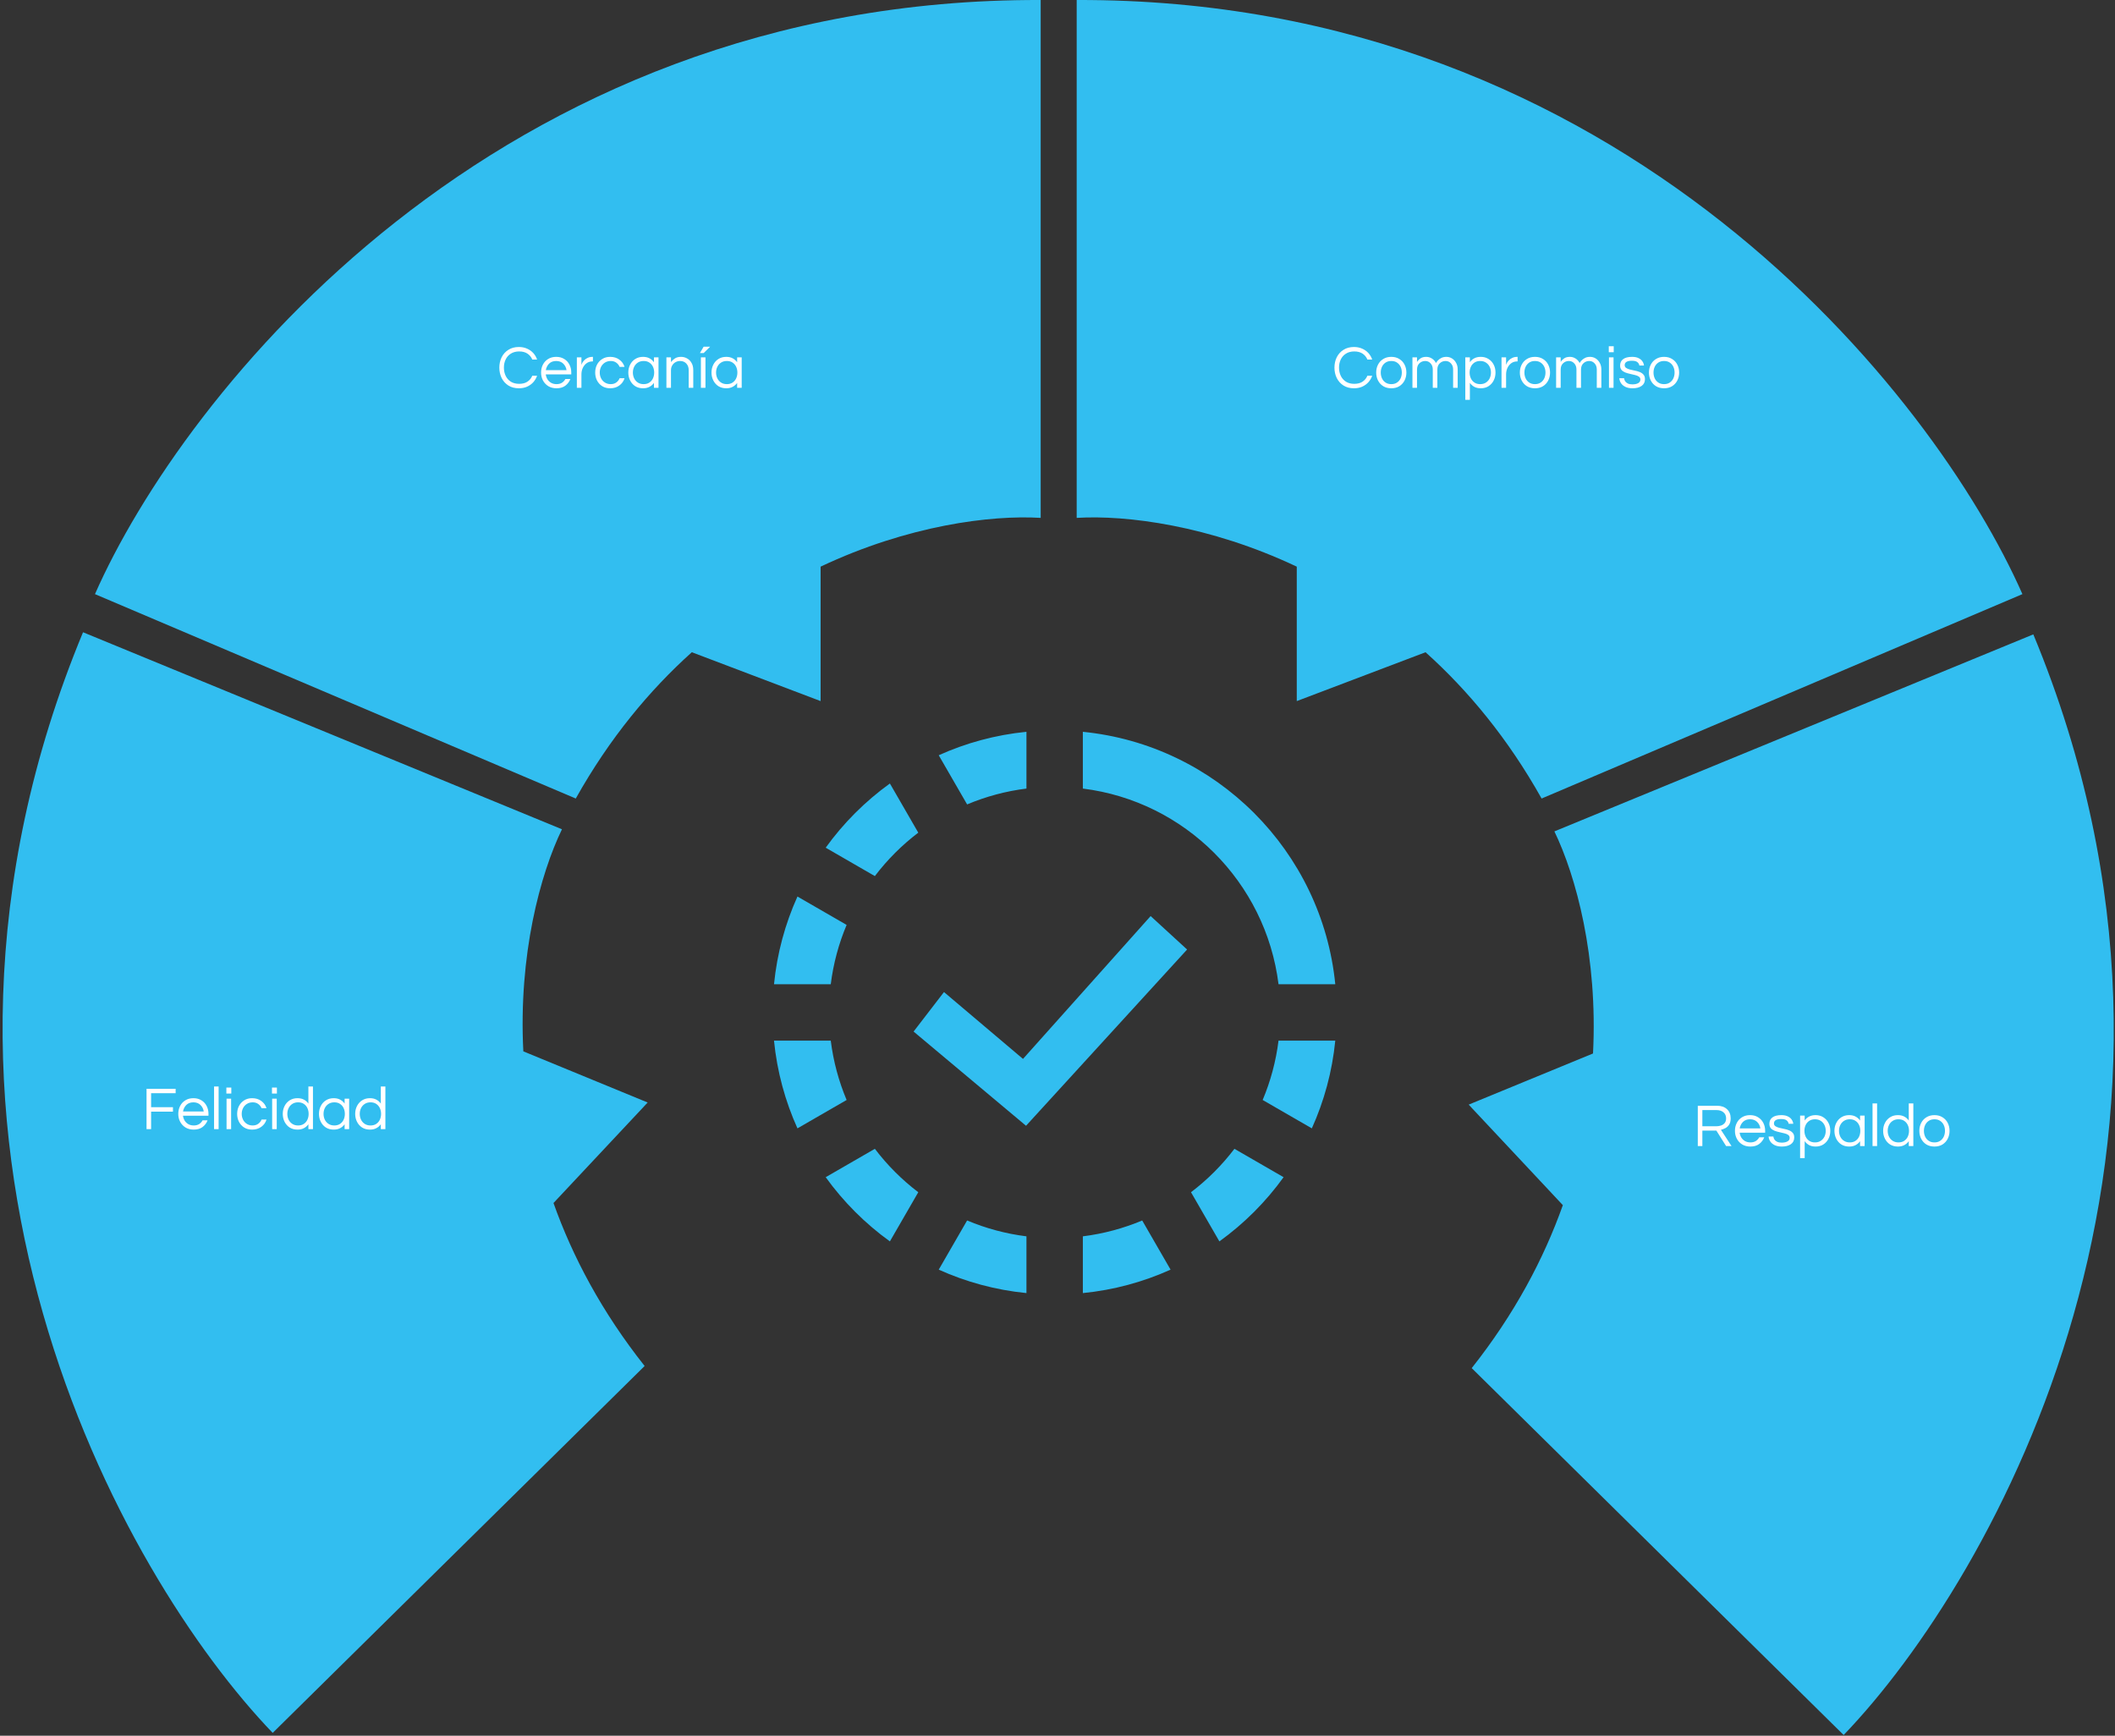
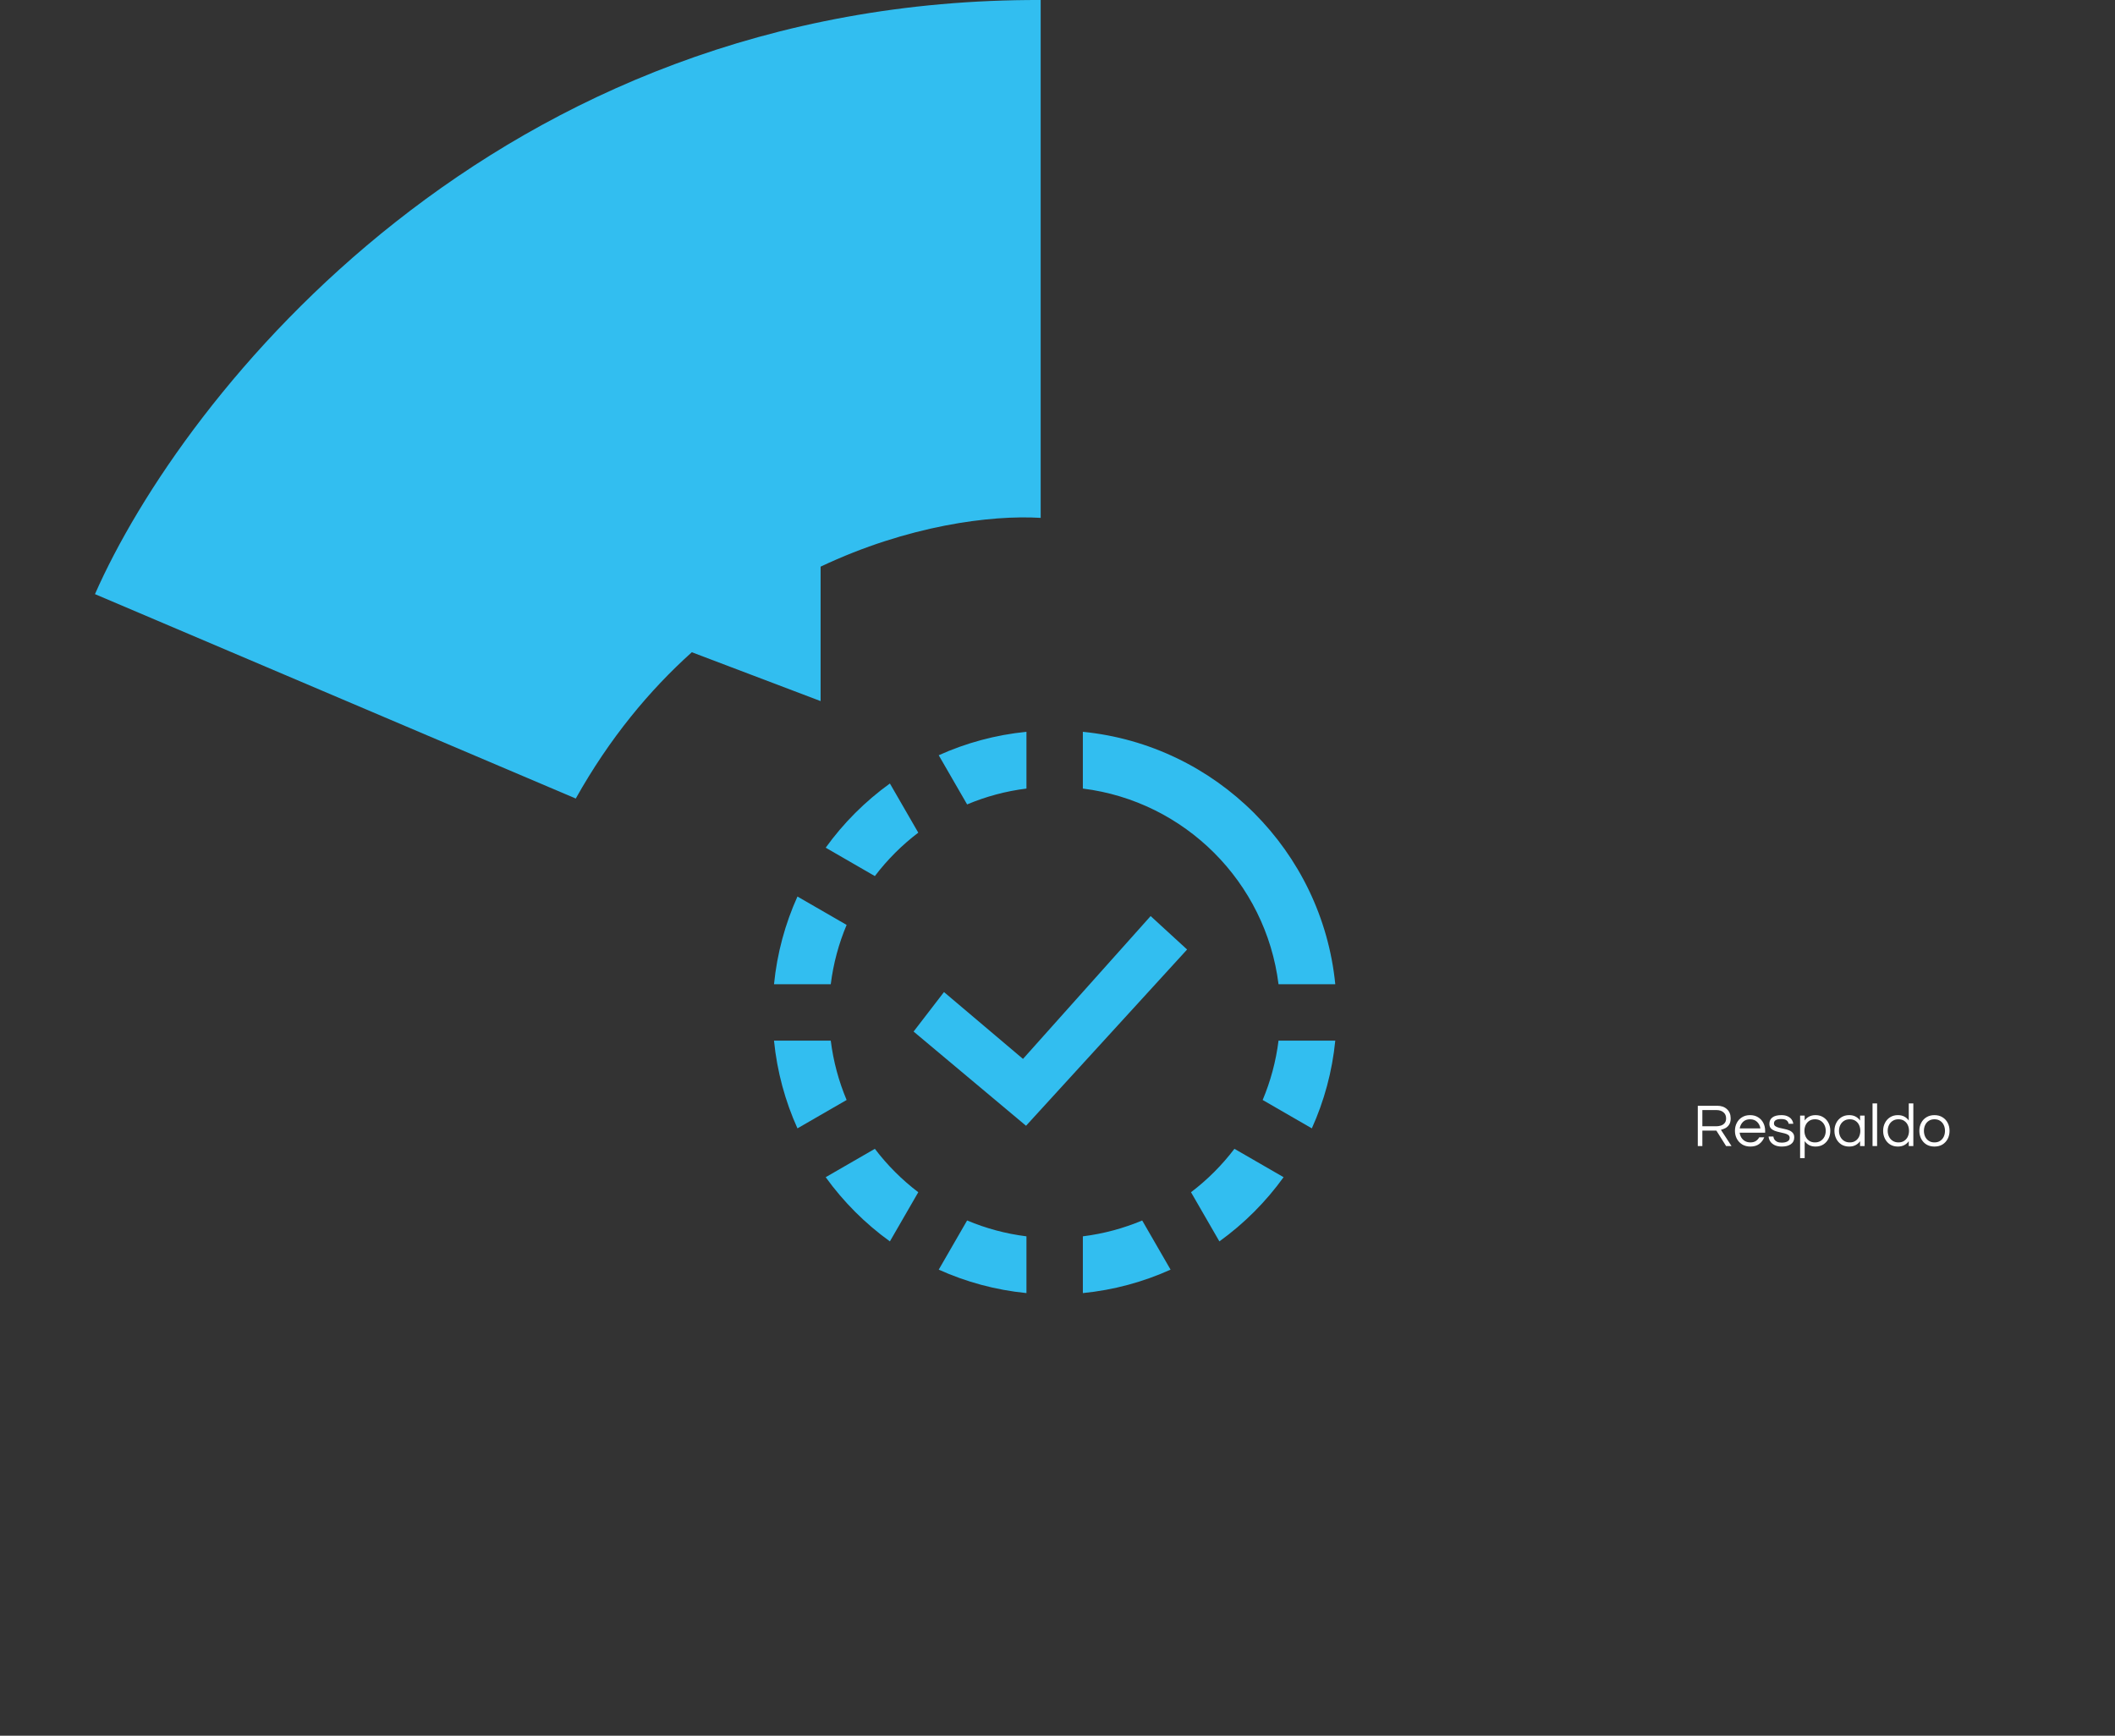
<svg xmlns="http://www.w3.org/2000/svg" width="619" height="508" viewBox="0 0 619 508" fill="none">
  <rect x="0" y="0" width="619" height="508" fill="#333333" stroke="none" />
  <path fill-rule="evenodd" clip-rule="evenodd" d="M27.793 173.883C53.416 115.716 144.644 -0.494 304.578 0.002V151.567C290.028 150.687 265.725 153.756 240.169 165.84L240.168 205.188L202.476 190.889C190.054 202.042 178.373 216.1 168.51 233.704L27.793 173.883Z" fill="#32BEF0" />
-   <path fill-rule="evenodd" clip-rule="evenodd" d="M591.901 173.883C566.278 115.716 475.049 -0.494 315.115 0.002V151.567C329.666 150.687 353.969 153.756 379.527 165.841L379.527 205.188L417.218 190.89C429.639 202.043 441.32 216.1 451.183 233.704L591.901 173.883ZM539.586 507.786C583.632 461.961 656.397 333.381 595.093 185.662L454.925 243.323C461.274 256.445 467.681 280.088 466.229 308.321L429.84 323.29L457.402 352.709C451.814 368.439 443.258 384.589 430.73 400.408L539.586 507.786ZM24.302 185.042C-37.002 332.761 35.763 461.341 79.809 507.166L188.665 399.788C176.137 383.969 167.581 367.819 161.992 352.088L189.555 322.67L153.166 307.7C151.714 279.467 158.12 255.824 164.47 242.703L24.302 185.042Z" fill="#32BEF0" />
-   <path d="M42.887 330.46V318.663H51.406V319.946H44.224V324.044H50.622V325.345H44.224V330.46H42.887ZM56.687 330.603C55.784 330.603 54.994 330.401 54.317 329.997C53.64 329.581 53.111 329.022 52.731 328.321C52.363 327.621 52.178 326.848 52.178 326.005C52.178 325.149 52.357 324.377 52.713 323.688C53.069 322.987 53.58 322.435 54.246 322.031C54.911 321.615 55.695 321.407 56.598 321.407C57.513 321.407 58.297 321.615 58.95 322.031C59.616 322.435 60.127 322.987 60.483 323.688C60.839 324.377 61.017 325.149 61.017 326.005V326.539H53.551C53.622 327.062 53.788 327.543 54.05 327.983C54.323 328.411 54.685 328.755 55.137 329.016C55.588 329.266 56.111 329.391 56.705 329.391C57.335 329.391 57.863 329.254 58.291 328.981C58.719 328.696 59.051 328.333 59.289 327.894H60.75C60.441 328.69 59.948 329.343 59.271 329.854C58.606 330.353 57.744 330.603 56.687 330.603ZM53.568 325.292H59.627C59.509 324.532 59.188 323.896 58.665 323.385C58.142 322.874 57.453 322.619 56.598 322.619C55.743 322.619 55.053 322.874 54.531 323.385C54.02 323.896 53.699 324.532 53.568 325.292ZM62.651 330.46V317.985H63.987V330.46H62.651ZM66.252 320.053V318.306H67.695V320.053H66.252ZM66.305 330.46V321.55H67.642V330.46H66.305ZM73.791 330.603C72.9 330.603 72.128 330.401 71.475 329.997C70.821 329.581 70.31 329.022 69.942 328.321C69.586 327.621 69.407 326.848 69.407 326.005C69.407 325.149 69.586 324.377 69.942 323.688C70.31 322.987 70.821 322.435 71.475 322.031C72.128 321.615 72.9 321.407 73.791 321.407C74.849 321.407 75.746 321.68 76.482 322.227C77.231 322.773 77.736 323.48 77.997 324.347H76.554C76.352 323.837 76.025 323.421 75.573 323.1C75.134 322.779 74.599 322.619 73.97 322.619C73.316 322.619 72.746 322.773 72.259 323.082C71.772 323.391 71.397 323.801 71.136 324.312C70.875 324.823 70.744 325.387 70.744 326.005C70.744 326.611 70.875 327.175 71.136 327.698C71.397 328.209 71.772 328.618 72.259 328.927C72.746 329.236 73.316 329.391 73.97 329.391C74.599 329.391 75.134 329.23 75.573 328.91C76.025 328.589 76.352 328.173 76.554 327.662H77.997C77.736 328.529 77.231 329.236 76.482 329.783C75.746 330.329 74.849 330.603 73.791 330.603ZM79.6 320.053V318.306H81.043V320.053H79.6ZM79.653 330.46V321.55H80.99V330.46H79.653ZM87.068 330.603C86.201 330.603 85.441 330.401 84.787 329.997C84.146 329.581 83.647 329.022 83.29 328.321C82.934 327.621 82.756 326.848 82.756 326.005C82.756 325.149 82.934 324.377 83.29 323.688C83.647 322.987 84.146 322.435 84.787 322.031C85.441 321.615 86.201 321.407 87.068 321.407C87.805 321.407 88.435 321.55 88.957 321.835C89.492 322.12 89.926 322.506 90.258 322.993V317.985H91.595V330.46H90.258V329.034C89.926 329.51 89.492 329.89 88.957 330.175C88.435 330.46 87.805 330.603 87.068 330.603ZM87.246 329.391C87.912 329.391 88.47 329.236 88.922 328.927C89.385 328.618 89.736 328.209 89.973 327.698C90.211 327.175 90.329 326.611 90.329 326.005C90.329 325.387 90.211 324.823 89.973 324.312C89.736 323.801 89.385 323.391 88.922 323.082C88.47 322.773 87.912 322.619 87.246 322.619C86.593 322.619 86.029 322.773 85.554 323.082C85.078 323.391 84.716 323.801 84.466 324.312C84.217 324.823 84.092 325.387 84.092 326.005C84.092 326.611 84.217 327.175 84.466 327.698C84.716 328.209 85.078 328.618 85.554 328.927C86.029 329.236 86.593 329.391 87.246 329.391ZM97.667 330.603C96.8 330.603 96.039 330.401 95.386 329.997C94.744 329.581 94.245 329.022 93.889 328.321C93.532 327.621 93.354 326.848 93.354 326.005C93.354 325.149 93.532 324.377 93.889 323.688C94.245 322.987 94.744 322.435 95.386 322.031C96.039 321.615 96.8 321.407 97.667 321.407C98.403 321.407 99.033 321.55 99.556 321.835C100.09 322.12 100.524 322.506 100.857 322.993V321.55H102.193V330.46H100.857V329.034C100.524 329.51 100.09 329.89 99.556 330.175C99.033 330.46 98.403 330.603 97.667 330.603ZM97.845 329.391C98.51 329.391 99.069 329.236 99.52 328.927C99.984 328.618 100.334 328.209 100.572 327.698C100.809 327.175 100.928 326.611 100.928 326.005C100.928 325.387 100.809 324.823 100.572 324.312C100.334 323.801 99.984 323.391 99.52 323.082C99.069 322.773 98.51 322.619 97.845 322.619C97.192 322.619 96.627 322.773 96.152 323.082C95.677 323.391 95.314 323.801 95.065 324.312C94.816 324.823 94.691 325.387 94.691 326.005C94.691 326.611 94.816 327.175 95.065 327.698C95.314 328.209 95.677 328.618 96.152 328.927C96.627 329.236 97.192 329.391 97.845 329.391ZM108.265 330.603C107.398 330.603 106.638 330.401 105.984 329.997C105.343 329.581 104.844 329.022 104.487 328.321C104.131 327.621 103.953 326.848 103.953 326.005C103.953 325.149 104.131 324.377 104.487 323.688C104.844 322.987 105.343 322.435 105.984 322.031C106.638 321.615 107.398 321.407 108.265 321.407C109.002 321.407 109.632 321.55 110.154 321.835C110.689 322.12 111.123 322.506 111.455 322.993V317.985H112.792V330.46H111.455V329.034C111.123 329.51 110.689 329.89 110.154 330.175C109.632 330.46 109.002 330.603 108.265 330.603ZM108.444 329.391C109.109 329.391 109.667 329.236 110.119 328.927C110.582 328.618 110.933 328.209 111.17 327.698C111.408 327.175 111.527 326.611 111.527 326.005C111.527 325.387 111.408 324.823 111.17 324.312C110.933 323.801 110.582 323.391 110.119 323.082C109.667 322.773 109.109 322.619 108.444 322.619C107.79 322.619 107.226 322.773 106.751 323.082C106.275 323.391 105.913 323.801 105.663 324.312C105.414 324.823 105.289 325.387 105.289 326.005C105.289 326.611 105.414 327.175 105.663 327.698C105.913 328.209 106.275 328.618 106.751 328.927C107.226 329.236 107.79 329.391 108.444 329.391Z" fill="white" />
-   <path d="M151.846 113.638C150.669 113.638 149.654 113.37 148.798 112.836C147.943 112.289 147.283 111.559 146.82 110.644C146.369 109.729 146.143 108.713 146.143 107.596C146.143 106.48 146.369 105.464 146.82 104.549C147.283 103.634 147.943 102.91 148.798 102.375C149.654 101.828 150.669 101.555 151.846 101.555C152.737 101.555 153.539 101.716 154.251 102.036C154.964 102.345 155.57 102.773 156.069 103.319C156.568 103.866 156.942 104.502 157.192 105.226H155.784C155.487 104.502 155.018 103.925 154.376 103.498C153.735 103.07 152.927 102.856 151.952 102.856C151.002 102.856 150.188 103.07 149.511 103.498C148.846 103.913 148.341 104.478 147.996 105.191C147.652 105.903 147.479 106.705 147.479 107.596C147.479 108.476 147.652 109.278 147.996 110.002C148.341 110.715 148.846 111.285 149.511 111.713C150.188 112.129 151.002 112.337 151.952 112.337C152.927 112.337 153.735 112.123 154.376 111.695C155.018 111.268 155.487 110.691 155.784 109.967H157.192C156.942 110.679 156.568 111.315 156.069 111.873C155.57 112.42 154.964 112.854 154.251 113.174C153.539 113.483 152.737 113.638 151.846 113.638ZM162.866 113.638C161.964 113.638 161.173 113.436 160.496 113.032C159.819 112.616 159.29 112.058 158.91 111.357C158.542 110.656 158.358 109.883 158.358 109.04C158.358 108.185 158.536 107.412 158.892 106.723C159.249 106.022 159.76 105.47 160.425 105.066C161.09 104.65 161.874 104.442 162.777 104.442C163.692 104.442 164.476 104.65 165.13 105.066C165.795 105.47 166.306 106.022 166.662 106.723C167.019 107.412 167.197 108.185 167.197 109.04V109.575H159.73C159.801 110.097 159.968 110.578 160.229 111.018C160.502 111.446 160.865 111.79 161.316 112.052C161.767 112.301 162.29 112.426 162.884 112.426C163.514 112.426 164.043 112.289 164.47 112.016C164.898 111.731 165.231 111.369 165.468 110.929H166.93C166.621 111.725 166.128 112.378 165.45 112.889C164.785 113.388 163.924 113.638 162.866 113.638ZM159.748 108.327H165.807C165.688 107.567 165.367 106.931 164.845 106.42C164.322 105.909 163.633 105.654 162.777 105.654C161.922 105.654 161.233 105.909 160.71 106.42C160.199 106.931 159.878 107.567 159.748 108.327ZM168.83 113.495V104.585H170.167V106.777C170.214 106.622 170.303 106.42 170.434 106.171C170.576 105.909 170.778 105.648 171.04 105.387C171.301 105.125 171.628 104.905 172.02 104.727C172.424 104.537 172.899 104.442 173.446 104.442H173.535V105.779H173.374C172.709 105.779 172.133 105.963 171.646 106.331C171.17 106.688 170.802 107.157 170.541 107.739C170.291 108.309 170.167 108.921 170.167 109.575V113.495H168.83ZM178.579 113.638C177.687 113.638 176.915 113.436 176.262 113.032C175.608 112.616 175.098 112.058 174.729 111.357C174.373 110.656 174.195 109.883 174.195 109.04C174.195 108.185 174.373 107.412 174.729 106.723C175.098 106.022 175.608 105.47 176.262 105.066C176.915 104.65 177.687 104.442 178.579 104.442C179.636 104.442 180.533 104.715 181.269 105.262C182.018 105.808 182.523 106.515 182.784 107.383H181.341C181.139 106.872 180.812 106.456 180.361 106.135C179.921 105.814 179.386 105.654 178.757 105.654C178.103 105.654 177.533 105.808 177.046 106.117C176.559 106.426 176.185 106.836 175.923 107.347C175.662 107.858 175.531 108.422 175.531 109.04C175.531 109.646 175.662 110.21 175.923 110.733C176.185 111.244 176.559 111.654 177.046 111.963C177.533 112.271 178.103 112.426 178.757 112.426C179.386 112.426 179.921 112.265 180.361 111.945C180.812 111.624 181.139 111.208 181.341 110.697H182.784C182.523 111.565 182.018 112.271 181.269 112.818C180.533 113.364 179.636 113.638 178.579 113.638ZM188.201 113.638C187.334 113.638 186.573 113.436 185.92 113.032C185.278 112.616 184.779 112.058 184.423 111.357C184.066 110.656 183.888 109.883 183.888 109.04C183.888 108.185 184.066 107.412 184.423 106.723C184.779 106.022 185.278 105.47 185.92 105.066C186.573 104.65 187.334 104.442 188.201 104.442C188.937 104.442 189.567 104.585 190.09 104.87C190.624 105.155 191.058 105.541 191.391 106.028V104.585H192.727V113.495H191.391V112.069C191.058 112.545 190.624 112.925 190.09 113.21C189.567 113.495 188.937 113.638 188.201 113.638ZM188.379 112.426C189.044 112.426 189.603 112.271 190.054 111.963C190.517 111.654 190.868 111.244 191.106 110.733C191.343 110.21 191.462 109.646 191.462 109.04C191.462 108.422 191.343 107.858 191.106 107.347C190.868 106.836 190.517 106.426 190.054 106.117C189.603 105.808 189.044 105.654 188.379 105.654C187.726 105.654 187.161 105.808 186.686 106.117C186.211 106.426 185.848 106.836 185.599 107.347C185.349 107.858 185.225 108.422 185.225 109.04C185.225 109.646 185.349 110.21 185.599 110.733C185.848 111.244 186.211 111.654 186.686 111.963C187.161 112.271 187.726 112.426 188.379 112.426ZM195.039 113.495V104.585H196.376V105.975C196.696 105.547 197.088 105.185 197.552 104.888C198.015 104.591 198.609 104.442 199.334 104.442C199.952 104.442 200.528 104.591 201.063 104.888C201.609 105.173 202.049 105.606 202.381 106.189C202.726 106.759 202.898 107.466 202.898 108.309V113.495H201.562V108.345C201.562 107.537 201.33 106.89 200.867 106.402C200.403 105.903 199.803 105.654 199.067 105.654C198.568 105.654 198.116 105.767 197.712 105.993C197.308 106.218 196.982 106.539 196.732 106.955C196.494 107.359 196.376 107.828 196.376 108.363V113.495H195.039ZM205.133 113.495V104.585H206.469V113.495H205.133ZM204.848 103.337L205.935 101.466H207.842L205.935 103.337H204.848ZM212.548 113.638C211.68 113.638 210.92 113.436 210.267 113.032C209.625 112.616 209.126 112.058 208.77 111.357C208.413 110.656 208.235 109.883 208.235 109.04C208.235 108.185 208.413 107.412 208.77 106.723C209.126 106.022 209.625 105.47 210.267 105.066C210.92 104.65 211.68 104.442 212.548 104.442C213.284 104.442 213.914 104.585 214.437 104.87C214.971 105.155 215.405 105.541 215.738 106.028V104.585H217.074V113.495H215.738V112.069C215.405 112.545 214.971 112.925 214.437 113.21C213.914 113.495 213.284 113.638 212.548 113.638ZM212.726 112.426C213.391 112.426 213.95 112.271 214.401 111.963C214.864 111.654 215.215 111.244 215.453 110.733C215.69 110.21 215.809 109.646 215.809 109.04C215.809 108.422 215.69 107.858 215.453 107.347C215.215 106.836 214.864 106.426 214.401 106.117C213.95 105.808 213.391 105.654 212.726 105.654C212.073 105.654 211.508 105.808 211.033 106.117C210.558 106.426 210.195 106.836 209.946 107.347C209.696 107.858 209.572 108.422 209.572 109.04C209.572 109.646 209.696 110.21 209.946 110.733C210.195 111.244 210.558 111.654 211.033 111.963C211.508 112.271 212.073 112.426 212.726 112.426Z" fill="white" />
-   <path d="M396.258 113.638C395.082 113.638 394.066 113.37 393.211 112.836C392.355 112.289 391.696 111.559 391.233 110.644C390.781 109.729 390.555 108.713 390.555 107.596C390.555 106.48 390.781 105.464 391.233 104.549C391.696 103.634 392.355 102.91 393.211 102.375C394.066 101.828 395.082 101.555 396.258 101.555C397.149 101.555 397.951 101.716 398.664 102.036C399.377 102.345 399.983 102.773 400.482 103.319C400.981 103.866 401.355 104.502 401.604 105.226H400.196C399.899 104.502 399.43 103.925 398.789 103.498C398.147 103.07 397.339 102.856 396.365 102.856C395.415 102.856 394.601 103.07 393.924 103.498C393.258 103.913 392.753 104.478 392.409 105.191C392.064 105.903 391.892 106.705 391.892 107.596C391.892 108.476 392.064 109.278 392.409 110.002C392.753 110.715 393.258 111.285 393.924 111.713C394.601 112.129 395.415 112.337 396.365 112.337C397.339 112.337 398.147 112.123 398.789 111.695C399.43 111.268 399.899 110.691 400.196 109.967H401.604C401.355 110.679 400.981 111.315 400.482 111.873C399.983 112.42 399.377 112.854 398.664 113.174C397.951 113.483 397.149 113.638 396.258 113.638ZM407.19 113.638C406.287 113.638 405.503 113.436 404.838 113.032C404.172 112.616 403.661 112.058 403.305 111.357C402.949 110.656 402.77 109.883 402.77 109.04C402.77 108.185 402.949 107.412 403.305 106.723C403.661 106.022 404.172 105.47 404.838 105.066C405.503 104.65 406.287 104.442 407.19 104.442C408.105 104.442 408.889 104.65 409.542 105.066C410.208 105.47 410.718 106.022 411.075 106.723C411.431 107.412 411.609 108.185 411.609 109.04C411.609 109.883 411.431 110.656 411.075 111.357C410.718 112.058 410.208 112.616 409.542 113.032C408.889 113.436 408.105 113.638 407.19 113.638ZM407.19 112.426C407.855 112.426 408.414 112.271 408.865 111.963C409.328 111.654 409.679 111.244 409.916 110.733C410.154 110.21 410.273 109.646 410.273 109.04C410.273 108.422 410.154 107.858 409.916 107.347C409.679 106.836 409.328 106.426 408.865 106.117C408.414 105.808 407.855 105.654 407.19 105.654C406.536 105.654 405.978 105.808 405.515 106.117C405.051 106.426 404.701 106.836 404.463 107.347C404.226 107.858 404.107 108.422 404.107 109.04C404.107 109.646 404.226 110.21 404.463 110.733C404.701 111.244 405.051 111.654 405.515 111.963C405.978 112.271 406.536 112.426 407.19 112.426ZM413.382 113.495V104.585H414.718V105.939C414.92 105.583 415.241 105.244 415.681 104.923C416.12 104.603 416.702 104.442 417.427 104.442C418.021 104.442 418.568 104.603 419.067 104.923C419.577 105.232 419.975 105.672 420.261 106.242C420.379 106.04 420.564 105.797 420.813 105.511C421.074 105.226 421.413 104.977 421.829 104.763C422.245 104.549 422.744 104.442 423.326 104.442C423.896 104.442 424.431 104.591 424.93 104.888C425.429 105.185 425.833 105.612 426.141 106.171C426.462 106.717 426.623 107.365 426.623 108.113V113.495H425.286V108.149C425.286 107.4 425.072 106.8 424.645 106.349C424.229 105.886 423.706 105.654 423.076 105.654C422.423 105.654 421.859 105.874 421.383 106.313C420.908 106.753 420.67 107.371 420.67 108.167V113.495H419.334V108.149C419.334 107.4 419.12 106.8 418.692 106.349C418.277 105.886 417.754 105.654 417.124 105.654C416.471 105.654 415.906 105.874 415.431 106.313C414.956 106.753 414.718 107.371 414.718 108.167V113.495H413.382ZM428.853 117.024V104.585H430.19V106.01C430.522 105.523 430.95 105.143 431.473 104.87C432.007 104.585 432.643 104.442 433.38 104.442C434.247 104.442 435.001 104.65 435.643 105.066C436.296 105.47 436.801 106.022 437.158 106.723C437.514 107.412 437.692 108.185 437.692 109.04C437.692 109.883 437.514 110.656 437.158 111.357C436.801 112.058 436.296 112.616 435.643 113.032C435.001 113.436 434.247 113.638 433.38 113.638C432.643 113.638 432.007 113.495 431.473 113.21C430.95 112.913 430.522 112.527 430.19 112.052V117.024H428.853ZM433.201 112.426C433.867 112.426 434.431 112.271 434.894 111.963C435.37 111.654 435.732 111.244 435.981 110.733C436.231 110.21 436.356 109.646 436.356 109.04C436.356 108.422 436.231 107.858 435.981 107.347C435.732 106.836 435.37 106.426 434.894 106.117C434.431 105.808 433.867 105.654 433.201 105.654C432.548 105.654 431.99 105.808 431.526 106.117C431.063 106.426 430.712 106.836 430.475 107.347C430.237 107.858 430.118 108.422 430.118 109.04C430.118 109.646 430.237 110.21 430.475 110.733C430.712 111.244 431.063 111.654 431.526 111.963C431.99 112.271 432.548 112.426 433.201 112.426ZM439.452 113.495V104.585H440.788V106.777C440.836 106.622 440.925 106.42 441.055 106.171C441.198 105.909 441.4 105.648 441.661 105.387C441.923 105.125 442.249 104.905 442.642 104.727C443.045 104.537 443.521 104.442 444.067 104.442H444.156V105.779H443.996C443.331 105.779 442.754 105.963 442.267 106.331C441.792 106.688 441.424 107.157 441.162 107.739C440.913 108.309 440.788 108.921 440.788 109.575V113.495H439.452ZM449.236 113.638C448.333 113.638 447.549 113.436 446.883 113.032C446.218 112.616 445.707 112.058 445.351 111.357C444.994 110.656 444.816 109.883 444.816 109.04C444.816 108.185 444.994 107.412 445.351 106.723C445.707 106.022 446.218 105.47 446.883 105.066C447.549 104.65 448.333 104.442 449.236 104.442C450.151 104.442 450.935 104.65 451.588 105.066C452.253 105.47 452.764 106.022 453.121 106.723C453.477 107.412 453.655 108.185 453.655 109.04C453.655 109.883 453.477 110.656 453.121 111.357C452.764 112.058 452.253 112.616 451.588 113.032C450.935 113.436 450.151 113.638 449.236 113.638ZM449.236 112.426C449.901 112.426 450.46 112.271 450.911 111.963C451.374 111.654 451.725 111.244 451.962 110.733C452.2 110.21 452.319 109.646 452.319 109.04C452.319 108.422 452.2 107.858 451.962 107.347C451.725 106.836 451.374 106.426 450.911 106.117C450.46 105.808 449.901 105.654 449.236 105.654C448.582 105.654 448.024 105.808 447.561 106.117C447.097 106.426 446.747 106.836 446.509 107.347C446.272 107.858 446.153 108.422 446.153 109.04C446.153 109.646 446.272 110.21 446.509 110.733C446.747 111.244 447.097 111.654 447.561 111.963C448.024 112.271 448.582 112.426 449.236 112.426ZM455.428 113.495V104.585H456.764V105.939C456.966 105.583 457.287 105.244 457.727 104.923C458.166 104.603 458.748 104.442 459.473 104.442C460.067 104.442 460.614 104.603 461.113 104.923C461.623 105.232 462.021 105.672 462.307 106.242C462.425 106.04 462.609 105.797 462.859 105.511C463.12 105.226 463.459 104.977 463.875 104.763C464.291 104.549 464.79 104.442 465.372 104.442C465.942 104.442 466.477 104.591 466.976 104.888C467.475 105.185 467.878 105.612 468.187 106.171C468.508 106.717 468.669 107.365 468.669 108.113V113.495H467.332V108.149C467.332 107.4 467.118 106.8 466.69 106.349C466.275 105.886 465.752 105.654 465.122 105.654C464.469 105.654 463.904 105.874 463.429 106.313C462.954 106.753 462.716 107.371 462.716 108.167V113.495H461.38V108.149C461.38 107.4 461.166 106.8 460.738 106.349C460.322 105.886 459.8 105.654 459.17 105.654C458.517 105.654 457.952 105.874 457.477 106.313C457.002 106.753 456.764 107.371 456.764 108.167V113.495H455.428ZM470.846 103.088V101.341H472.289V103.088H470.846ZM470.899 113.495V104.585H472.236V113.495H470.899ZM477.797 113.638C476.977 113.638 476.282 113.501 475.712 113.228C475.154 112.955 474.726 112.598 474.429 112.159C474.132 111.707 473.966 111.22 473.93 110.697H475.32C475.356 110.994 475.457 111.285 475.623 111.57C475.801 111.844 476.068 112.069 476.425 112.248C476.781 112.414 477.245 112.497 477.815 112.497C477.993 112.497 478.213 112.479 478.474 112.444C478.736 112.408 478.985 112.343 479.223 112.248C479.472 112.153 479.68 112.01 479.846 111.82C480.013 111.63 480.096 111.386 480.096 111.089C480.096 110.721 479.953 110.436 479.668 110.234C479.383 110.032 479.015 109.877 478.563 109.771C478.112 109.652 477.631 109.539 477.12 109.432C476.621 109.325 476.146 109.188 475.694 109.022C475.243 108.844 474.874 108.6 474.589 108.291C474.304 107.971 474.162 107.537 474.162 106.991C474.162 106.183 474.453 105.559 475.035 105.119C475.629 104.668 476.502 104.442 477.655 104.442C478.439 104.442 479.074 104.567 479.561 104.816C480.06 105.054 480.435 105.363 480.684 105.743C480.945 106.123 481.1 106.533 481.147 106.973H479.793C479.746 106.593 479.555 106.266 479.223 105.993C478.902 105.719 478.367 105.583 477.619 105.583C476.205 105.583 475.498 106.01 475.498 106.866C475.498 107.222 475.641 107.495 475.926 107.686C476.211 107.876 476.579 108.03 477.031 108.149C477.482 108.256 477.957 108.363 478.456 108.47C478.967 108.565 479.449 108.701 479.9 108.88C480.351 109.058 480.72 109.313 481.005 109.646C481.29 109.967 481.433 110.406 481.433 110.965C481.433 111.832 481.1 112.497 480.435 112.96C479.781 113.412 478.902 113.638 477.797 113.638ZM487.018 113.638C486.115 113.638 485.331 113.436 484.666 113.032C484 112.616 483.489 112.058 483.133 111.357C482.777 110.656 482.598 109.883 482.598 109.04C482.598 108.185 482.777 107.412 483.133 106.723C483.489 106.022 484 105.47 484.666 105.066C485.331 104.65 486.115 104.442 487.018 104.442C487.933 104.442 488.717 104.65 489.37 105.066C490.036 105.47 490.546 106.022 490.903 106.723C491.259 107.412 491.438 108.185 491.438 109.04C491.438 109.883 491.259 110.656 490.903 111.357C490.546 112.058 490.036 112.616 489.37 113.032C488.717 113.436 487.933 113.638 487.018 113.638ZM487.018 112.426C487.683 112.426 488.242 112.271 488.693 111.963C489.156 111.654 489.507 111.244 489.745 110.733C489.982 110.21 490.101 109.646 490.101 109.04C490.101 108.422 489.982 107.858 489.745 107.347C489.507 106.836 489.156 106.426 488.693 106.117C488.242 105.808 487.683 105.654 487.018 105.654C486.365 105.654 485.806 105.808 485.343 106.117C484.879 106.426 484.529 106.836 484.291 107.347C484.054 107.858 483.935 108.422 483.935 109.04C483.935 109.646 484.054 110.21 484.291 110.733C484.529 111.244 484.879 111.654 485.343 111.963C485.806 112.271 486.365 112.426 487.018 112.426Z" fill="white" />
  <path d="M496.895 335.419V323.622H502.545C503.756 323.622 504.719 323.954 505.432 324.62C506.156 325.285 506.519 326.182 506.519 327.31C506.519 328.071 506.37 328.677 506.073 329.128C505.788 329.58 505.426 329.924 504.986 330.162C504.547 330.388 504.107 330.554 503.667 330.661L506.768 335.419H505.182L502.331 330.892H498.232V335.419H496.895ZM498.232 329.627H502.313C502.741 329.627 503.174 329.562 503.614 329.431C504.054 329.3 504.422 329.069 504.719 328.736C505.028 328.392 505.182 327.916 505.182 327.31C505.182 326.562 504.927 325.974 504.416 325.546C503.905 325.107 503.228 324.887 502.384 324.887H498.232V329.627ZM512.279 335.562C511.376 335.562 510.586 335.36 509.909 334.956C509.232 334.54 508.703 333.981 508.323 333.28C507.954 332.579 507.77 331.807 507.77 330.964C507.77 330.108 507.948 329.336 508.305 328.647C508.661 327.946 509.172 327.394 509.837 326.99C510.503 326.574 511.287 326.366 512.19 326.366C513.105 326.366 513.889 326.574 514.542 326.99C515.207 327.394 515.718 327.946 516.075 328.647C516.431 329.336 516.609 330.108 516.609 330.964V331.498H509.142C509.214 332.021 509.38 332.502 509.641 332.942C509.915 333.37 510.277 333.714 510.728 333.975C511.18 334.225 511.703 334.35 512.297 334.35C512.926 334.35 513.455 334.213 513.883 333.94C514.31 333.655 514.643 333.292 514.881 332.853H516.342C516.033 333.649 515.54 334.302 514.863 334.813C514.198 335.312 513.336 335.562 512.279 335.562ZM509.16 330.251H515.219C515.1 329.491 514.78 328.855 514.257 328.344C513.734 327.833 513.045 327.578 512.19 327.578C511.334 327.578 510.645 327.833 510.123 328.344C509.612 328.855 509.291 329.491 509.16 330.251ZM521.486 335.562C520.666 335.562 519.971 335.425 519.401 335.152C518.842 334.878 518.415 334.522 518.118 334.082C517.821 333.631 517.654 333.144 517.619 332.621H519.009C519.044 332.918 519.145 333.209 519.312 333.494C519.49 333.768 519.757 333.993 520.114 334.171C520.47 334.338 520.933 334.421 521.504 334.421C521.682 334.421 521.902 334.403 522.163 334.368C522.424 334.332 522.674 334.267 522.911 334.171C523.161 334.076 523.369 333.934 523.535 333.744C523.702 333.554 523.785 333.31 523.785 333.013C523.785 332.645 523.642 332.36 523.357 332.158C523.072 331.956 522.704 331.801 522.252 331.694C521.801 331.576 521.319 331.463 520.809 331.356C520.31 331.249 519.834 331.112 519.383 330.946C518.932 330.768 518.563 330.524 518.278 330.215C517.993 329.894 517.85 329.461 517.85 328.914C517.85 328.106 518.141 327.483 518.724 327.043C519.318 326.592 520.191 326.366 521.343 326.366C522.127 326.366 522.763 326.491 523.25 326.74C523.749 326.978 524.123 327.287 524.373 327.667C524.634 328.047 524.789 328.457 524.836 328.897H523.482C523.434 328.516 523.244 328.19 522.911 327.916C522.591 327.643 522.056 327.507 521.308 327.507C519.894 327.507 519.187 327.934 519.187 328.79C519.187 329.146 519.329 329.419 519.615 329.609C519.9 329.799 520.268 329.954 520.72 330.073C521.171 330.18 521.646 330.287 522.145 330.393C522.656 330.489 523.137 330.625 523.589 330.803C524.04 330.982 524.408 331.237 524.694 331.57C524.979 331.89 525.121 332.33 525.121 332.888C525.121 333.756 524.789 334.421 524.123 334.884C523.47 335.336 522.591 335.562 521.486 335.562ZM526.84 338.947V326.509H528.176V327.934C528.509 327.447 528.936 327.067 529.459 326.794C529.994 326.509 530.629 326.366 531.366 326.366C532.233 326.366 532.988 326.574 533.629 326.99C534.283 327.394 534.788 327.946 535.144 328.647C535.5 329.336 535.679 330.108 535.679 330.964C535.679 331.807 535.5 332.579 535.144 333.28C534.788 333.981 534.283 334.54 533.629 334.956C532.988 335.36 532.233 335.562 531.366 335.562C530.629 335.562 529.994 335.419 529.459 335.134C528.936 334.837 528.509 334.451 528.176 333.975V338.947H526.84ZM531.188 334.35C531.853 334.35 532.417 334.195 532.881 333.886C533.356 333.577 533.718 333.168 533.968 332.657C534.217 332.134 534.342 331.57 534.342 330.964C534.342 330.346 534.217 329.782 533.968 329.271C533.718 328.76 533.356 328.35 532.881 328.041C532.417 327.732 531.853 327.578 531.188 327.578C530.534 327.578 529.976 327.732 529.513 328.041C529.049 328.35 528.699 328.76 528.461 329.271C528.224 329.782 528.105 330.346 528.105 330.964C528.105 331.57 528.224 332.134 528.461 332.657C528.699 333.168 529.049 333.577 529.513 333.886C529.976 334.195 530.534 334.35 531.188 334.35ZM541.198 335.562C540.331 335.562 539.571 335.36 538.917 334.956C538.276 334.54 537.777 333.981 537.42 333.28C537.064 332.579 536.886 331.807 536.886 330.964C536.886 330.108 537.064 329.336 537.42 328.647C537.777 327.946 538.276 327.394 538.917 326.99C539.571 326.574 540.331 326.366 541.198 326.366C541.935 326.366 542.565 326.509 543.087 326.794C543.622 327.079 544.056 327.465 544.388 327.952V326.509H545.725V335.419H544.388V333.993C544.056 334.469 543.622 334.849 543.087 335.134C542.565 335.419 541.935 335.562 541.198 335.562ZM541.376 334.35C542.042 334.35 542.6 334.195 543.052 333.886C543.515 333.577 543.865 333.168 544.103 332.657C544.341 332.134 544.459 331.57 544.459 330.964C544.459 330.346 544.341 329.782 544.103 329.271C543.865 328.76 543.515 328.35 543.052 328.041C542.6 327.732 542.042 327.578 541.376 327.578C540.723 327.578 540.159 327.732 539.683 328.041C539.208 328.35 538.846 328.76 538.596 329.271C538.347 329.782 538.222 330.346 538.222 330.964C538.222 331.57 538.347 332.134 538.596 332.657C538.846 333.168 539.208 333.577 539.683 333.886C540.159 334.195 540.723 334.35 541.376 334.35ZM548.037 335.419V322.944H549.373V335.419H548.037ZM555.451 335.562C554.584 335.562 553.824 335.36 553.17 334.956C552.529 334.54 552.03 333.981 551.673 333.28C551.317 332.579 551.139 331.807 551.139 330.964C551.139 330.108 551.317 329.336 551.673 328.647C552.03 327.946 552.529 327.394 553.17 326.99C553.824 326.574 554.584 326.366 555.451 326.366C556.188 326.366 556.818 326.509 557.34 326.794C557.875 327.079 558.309 327.465 558.641 327.952V322.944H559.978V335.419H558.641V333.993C558.309 334.469 557.875 334.849 557.34 335.134C556.818 335.419 556.188 335.562 555.451 335.562ZM555.63 334.35C556.295 334.35 556.853 334.195 557.305 333.886C557.768 333.577 558.119 333.168 558.356 332.657C558.594 332.134 558.713 331.57 558.713 330.964C558.713 330.346 558.594 329.782 558.356 329.271C558.119 328.76 557.768 328.35 557.305 328.041C556.853 327.732 556.295 327.578 555.63 327.578C554.976 327.578 554.412 327.732 553.937 328.041C553.461 328.35 553.099 328.76 552.85 329.271C552.6 329.782 552.475 330.346 552.475 330.964C552.475 331.57 552.6 332.134 552.85 332.657C553.099 333.168 553.461 333.577 553.937 333.886C554.412 334.195 554.976 334.35 555.63 334.35ZM566.157 335.562C565.254 335.562 564.47 335.36 563.804 334.956C563.139 334.54 562.628 333.981 562.272 333.28C561.915 332.579 561.737 331.807 561.737 330.964C561.737 330.108 561.915 329.336 562.272 328.647C562.628 327.946 563.139 327.394 563.804 326.99C564.47 326.574 565.254 326.366 566.157 326.366C567.072 326.366 567.856 326.574 568.509 326.99C569.174 327.394 569.685 327.946 570.042 328.647C570.398 329.336 570.576 330.108 570.576 330.964C570.576 331.807 570.398 332.579 570.042 333.28C569.685 333.981 569.174 334.54 568.509 334.956C567.856 335.36 567.072 335.562 566.157 335.562ZM566.157 334.35C566.822 334.35 567.381 334.195 567.832 333.886C568.295 333.577 568.646 333.168 568.883 332.657C569.121 332.134 569.24 331.57 569.24 330.964C569.24 330.346 569.121 329.782 568.883 329.271C568.646 328.76 568.295 328.35 567.832 328.041C567.381 327.732 566.822 327.578 566.157 327.578C565.503 327.578 564.945 327.732 564.482 328.041C564.018 328.35 563.668 328.76 563.43 329.271C563.193 329.782 563.074 330.346 563.074 330.964C563.074 331.57 563.193 332.134 563.43 332.657C563.668 333.168 564.018 333.577 564.482 333.886C564.945 334.195 565.503 334.35 566.157 334.35Z" fill="white" />
  <path d="M268.754 243.695C263.963 247.333 259.685 251.611 256.046 256.402L241.657 248.095C246.867 240.866 253.218 234.515 260.446 229.306L268.754 243.695ZM243.14 288.059H226.529C227.428 278.988 229.797 270.35 233.391 262.386L247.782 270.693C245.484 276.147 243.898 281.975 243.14 288.059ZM348.573 348.929C353.364 345.291 357.642 341.013 361.28 336.222L375.67 344.529C370.46 351.758 364.109 358.109 356.881 363.318L348.573 348.929ZM374.187 304.565H390.798C389.898 313.636 387.53 322.274 383.936 330.238L369.545 321.931C371.843 316.477 373.428 310.649 374.187 304.565ZM268.754 348.929L260.446 363.319C253.218 358.109 246.867 351.758 241.657 344.53L256.047 336.222C259.685 341.013 263.963 345.291 268.754 348.93L268.754 348.929ZM243.14 304.565C243.899 310.649 245.484 316.477 247.782 321.931L233.391 330.238C229.797 322.273 227.428 313.635 226.527 304.565H243.14ZM374.188 288.058C370.464 258.183 346.792 234.513 316.919 230.788V214.177C355.917 218.048 386.93 249.054 390.8 288.059L374.188 288.058ZM300.413 230.788C294.329 231.547 288.501 233.132 283.047 235.43L274.739 221.039C282.705 217.445 291.342 215.077 300.413 214.176V230.788ZM316.92 361.836C323.004 361.078 328.832 359.493 334.286 357.195L342.594 371.586C334.628 375.18 325.991 377.548 316.92 378.449V361.836ZM300.413 361.836V378.448C291.342 377.548 282.704 375.18 274.739 371.586L283.047 357.195C288.501 359.493 294.329 361.078 300.413 361.836V361.836Z" fill="#32BEF0" />
  <path d="M267.383 301.907L276.277 290.344L299.401 309.912L336.757 268.108L347.43 277.892L300.291 329.478L267.383 301.907Z" fill="#32BEF0" />
</svg>